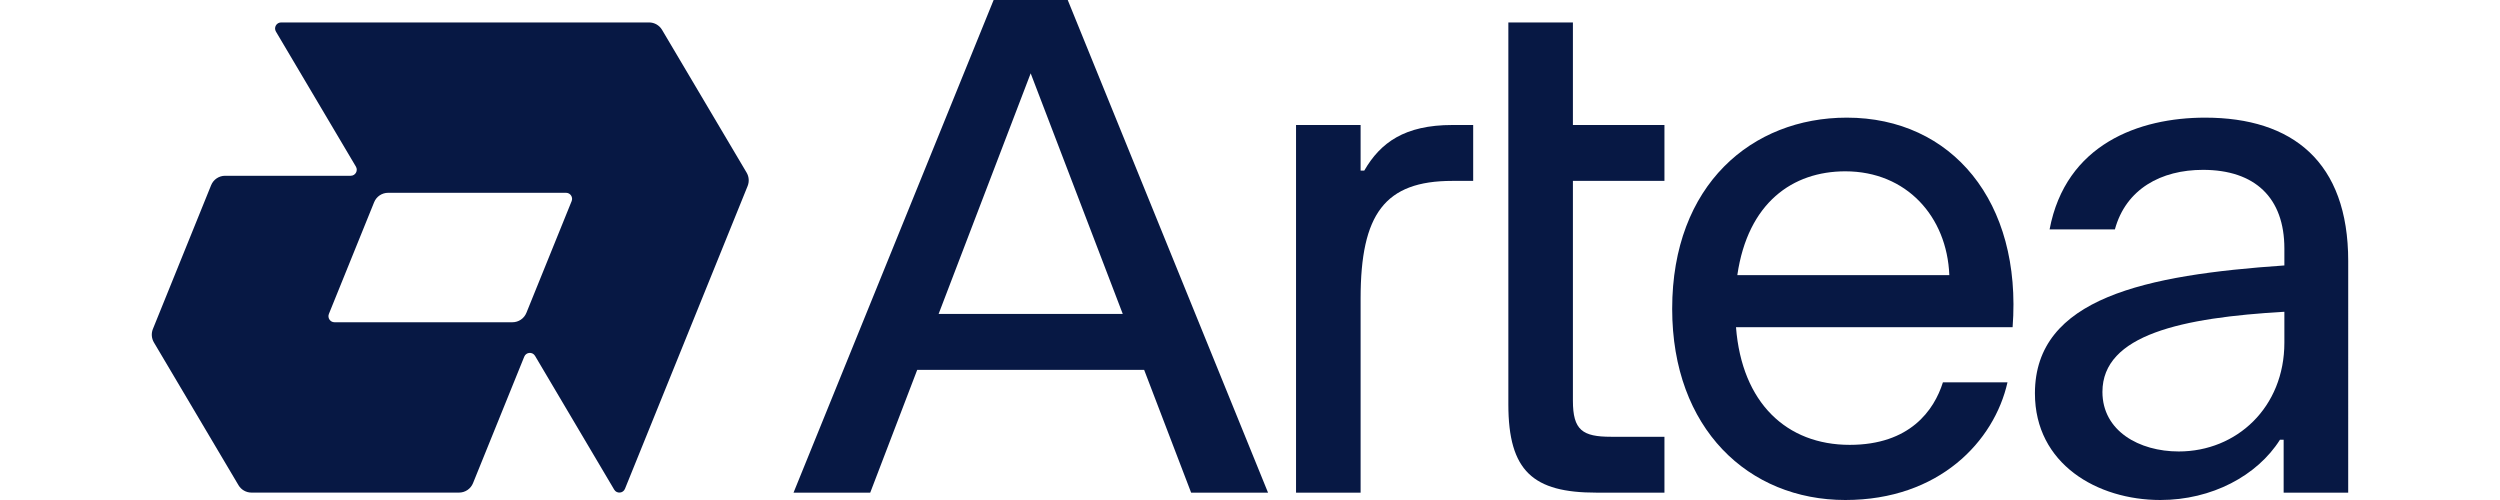
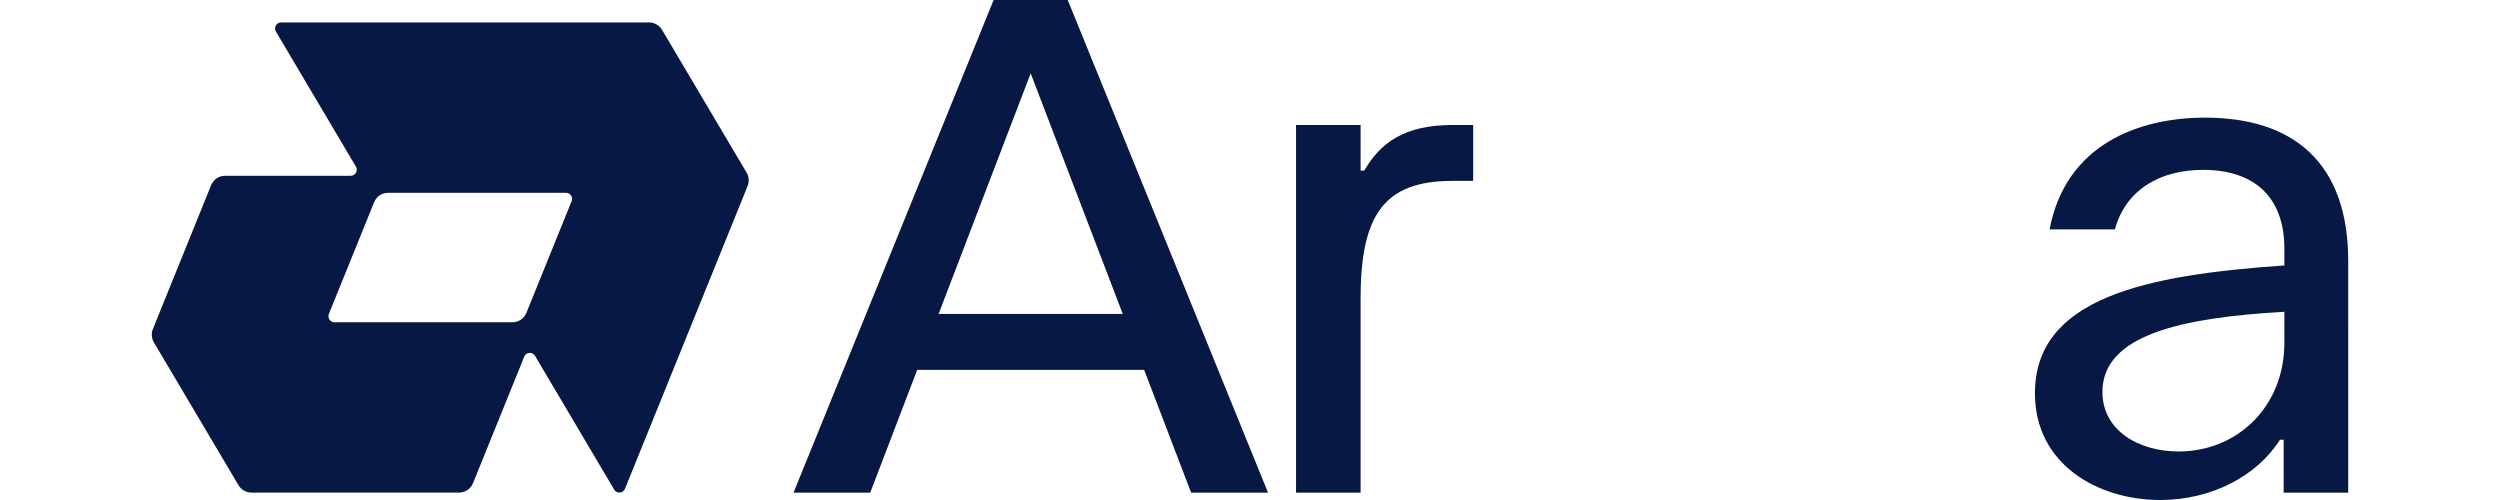
<svg xmlns="http://www.w3.org/2000/svg" width="100" height="20" viewBox="0 0 123 28" fill="none">
  <path d="M58.203 27.588L55.572 20.712H42.864L40.233 27.588H35.938L47.143 0H51.293L62.51 27.588H58.203ZM44.062 17.582H54.375L49.218 4.106L44.062 17.582H44.062Z" fill="#071844" />
  <path d="M64.078 27.588V7H67.694V9.553H67.899C68.803 7.988 70.159 7 72.83 7H73.998V10.13H72.83C69.05 10.13 67.694 11.982 67.694 16.718V27.588H64.078Z" fill="#071844" />
-   <path d="M75.968 1.257H79.583V7H84.709V10.13H79.583V22.441C79.583 24.088 80.118 24.459 81.72 24.459H84.709V27.588H80.898C77.365 27.588 75.968 26.394 75.968 22.647V1.257Z" fill="#071844" />
-   <path d="M94.921 6.588C89.621 6.588 85.142 10.335 85.142 17.294C85.142 24.006 89.415 28 94.838 28C100.098 28 103.179 24.706 103.919 21.412H100.303C99.81 22.977 98.454 24.912 95.085 24.912C91.552 24.912 89.045 22.565 88.716 18.323H104.206C104.741 11.283 100.796 6.588 94.921 6.588L94.921 6.588ZM94.838 9.594C98.261 9.594 100.534 12.127 100.662 15.406H88.79C89.38 11.352 91.888 9.594 94.838 9.594Z" fill="#071844" />
  <path d="M114.988 6.588C111.29 6.588 107.181 8.071 106.277 12.847H109.934C110.55 10.582 112.523 9.512 114.865 9.512C117.782 9.512 119.425 11.077 119.425 13.918V14.865C111.66 15.4 105.456 16.677 105.456 22.029C105.456 25.982 108.948 28 112.481 28C115.358 28 117.905 26.641 119.179 24.624H119.384V27.588H122.999C122.999 27.588 123 23.074 123 14.618C123 9.059 119.877 6.588 114.988 6.588L114.988 6.588ZM113.509 25.282C111.29 25.282 109.236 24.13 109.236 21.947C109.236 18.735 113.714 17.788 119.425 17.459V19.188C119.425 22.812 116.755 25.282 113.509 25.282L113.509 25.282Z" fill="#071844" />
  <path d="M33.31 9.666L28.575 1.672C28.423 1.415 28.147 1.257 27.849 1.257H7.242C6.98 1.257 6.818 1.543 6.952 1.769L11.431 9.331C11.565 9.557 11.402 9.843 11.14 9.843H4.106C3.762 9.843 3.453 10.052 3.323 10.371L0.062 18.424C-0.037 18.669 -0.016 18.947 0.118 19.175L4.855 27.17C5.007 27.427 5.283 27.585 5.581 27.585H17.207C17.55 27.585 17.86 27.376 17.989 27.056L20.858 19.973C20.963 19.714 21.319 19.687 21.462 19.928L25.895 27.419C26.037 27.66 26.393 27.633 26.498 27.373L33.367 10.417C33.466 10.171 33.445 9.893 33.31 9.666ZM23.512 11.263L20.979 17.517C20.85 17.837 20.54 18.046 20.196 18.046H10.231C9.991 18.046 9.828 17.802 9.918 17.579L12.451 11.325C12.58 11.005 12.89 10.797 13.234 10.797H23.199C23.439 10.797 23.602 11.04 23.512 11.263Z" fill="#071844" />
</svg>